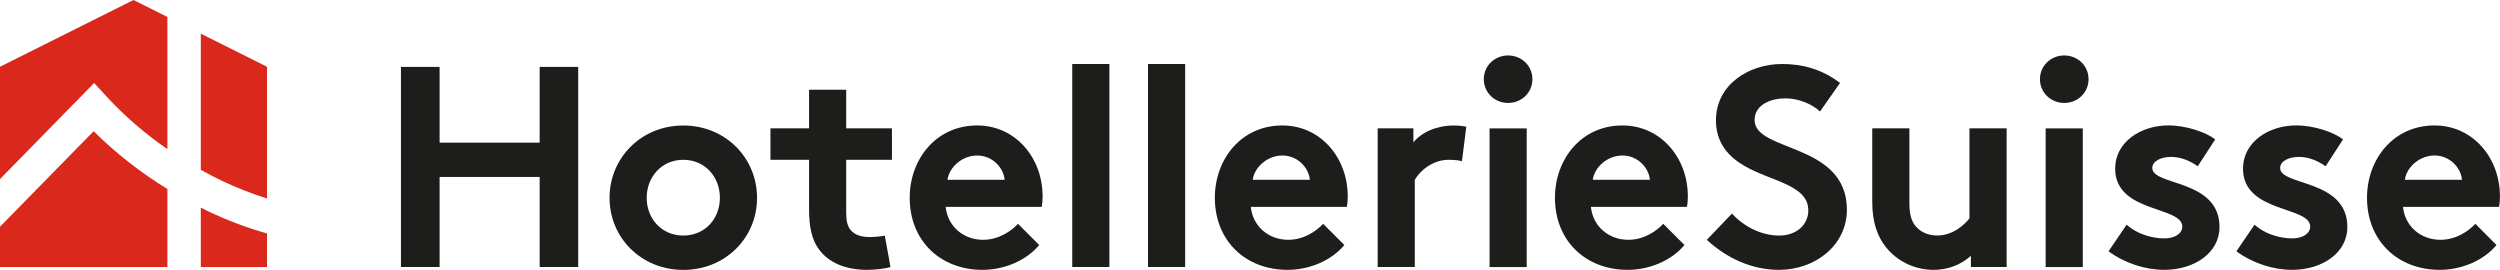
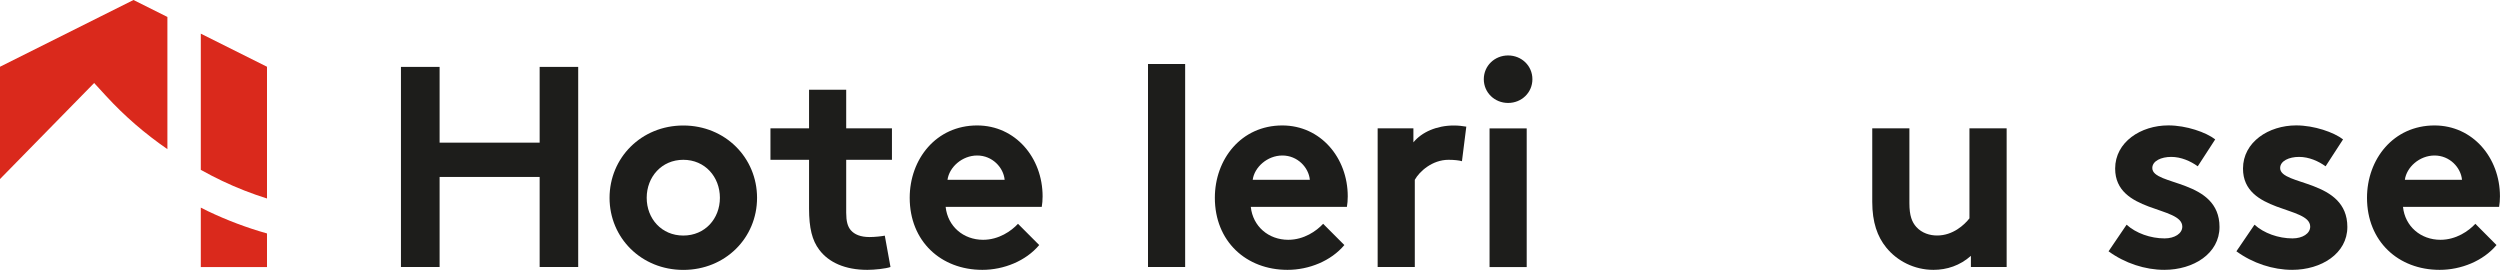
<svg xmlns="http://www.w3.org/2000/svg" id="Ebene_2" data-name="Ebene 2" viewBox="0 0 500 53.99">
  <g id="hotellerie">
    <g>
      <path d="m53.4,39.71V13.35l-13.24-6.62v27.24c1.39.77,2.81,1.52,4.27,2.21,2.96,1.41,5.95,2.57,8.98,3.52" fill="#da291c" />
      <path d="m21.21,19.19c3.65,3.98,7.76,7.53,12.27,10.64V3.39l-6.78-3.39L0,13.35v22.46l18.83-19.21,2.38,2.59Z" fill="#da291c" />
      <path d="m53.4,46.69c-4.01-1.13-7.97-2.62-11.85-4.47-.47-.23-.93-.47-1.39-.7v11.89h13.24s0-6.73,0-6.73Z" fill="#da291c" />
-       <path d="m33.49,37.81c-5.42-3.33-10.36-7.19-14.76-11.57L0,45.34v8.06h33.48v-15.59h0Z" fill="#da291c" />
      <polygon points="107.93 35.39 87.92 35.39 87.92 53.4 80.19 53.4 80.19 13.38 87.92 13.38 87.92 28.53 107.93 28.53 107.93 13.38 115.64 13.38 115.64 53.4 107.93 53.4 107.93 35.39" fill="#1d1d1b" />
      <path d="m136.66,25.1c8.4,0,14.75,6.46,14.75,14.47s-6.35,14.41-14.75,14.41-14.75-6.41-14.75-14.41,6.34-14.47,14.75-14.47m0,22.01c4.34,0,7.32-3.37,7.32-7.55s-2.98-7.6-7.32-7.6-7.32,3.43-7.32,7.6,2.97,7.55,7.32,7.55" fill="#1d1d1b" />
      <path d="m178.1,53.4c-.97.34-3.2.57-4.63.57-4.46,0-7.72-1.49-9.61-4-1.43-1.88-2.05-4.34-2.05-8.29v-9.72h-7.72v-6.29h7.72v-7.72h7.43v7.72h9.15v6.29h-9.15v10.58c0,1.71.28,2.74.91,3.49.74.86,1.94,1.38,3.78,1.38,1.08,0,2.52-.17,3.03-.28l1.14,6.28Z" fill="#1d1d1b" />
      <path d="m207.85,49c-2.68,3.2-7.09,4.97-11.38,4.97-8.29,0-14.53-5.72-14.53-14.41,0-7.72,5.27-14.47,13.49-14.47,7.66,0,13.09,6.46,13.09,14.18,0,.74-.06,1.49-.17,2.11h-19.22c.41,3.89,3.54,6.58,7.49,6.58,3.15,0,5.66-1.77,6.98-3.2l4.24,4.25Zm-6.92-13.04c-.23-2.46-2.46-4.86-5.49-4.86s-5.6,2.35-5.94,4.86h11.44Z" fill="#1d1d1b" />
-       <rect x="214.45" y="12.8" width="7.43" height="40.6" fill="#1d1d1b" />
      <rect x="229.6" y="12.8" width="7.43" height="40.6" fill="#1d1d1b" />
      <path d="m268.88,49c-2.68,3.2-7.09,4.97-11.38,4.97-8.29,0-14.53-5.72-14.53-14.41,0-7.72,5.26-14.47,13.49-14.47,7.66,0,13.09,6.46,13.09,14.18,0,.74-.06,1.49-.17,2.11h-19.22c.41,3.89,3.54,6.58,7.49,6.58,3.15,0,5.66-1.77,6.98-3.2l4.24,4.25Zm-6.91-13.04c-.23-2.46-2.46-4.86-5.49-4.86s-5.6,2.35-5.94,4.86h11.44Z" fill="#1d1d1b" />
      <path d="m292.38,32.24c-.52-.17-1.6-.28-2.68-.28-3.26,0-5.83,2.35-6.74,4v17.44h-7.43v-27.73h7.15v2.8c1.66-2.05,4.69-3.37,8.06-3.37,1.08,0,1.71.11,2.52.23l-.87,6.92Z" fill="#1d1d1b" />
      <path d="m301.62,11.09c2.68,0,4.86,2.05,4.86,4.75s-2.18,4.75-4.86,4.75-4.86-2.06-4.86-4.75,2.18-4.75,4.86-4.75m3.72,42.32h-7.43v-27.73h7.43v27.73Z" fill="#1d1d1b" />
-       <path d="m336.9,49c-2.68,3.2-7.09,4.97-11.38,4.97-8.29,0-14.53-5.72-14.53-14.41,0-7.72,5.26-14.47,13.49-14.47,7.66,0,13.09,6.46,13.09,14.18,0,.74-.06,1.49-.17,2.11h-19.22c.41,3.89,3.54,6.58,7.49,6.58,3.15,0,5.66-1.77,6.98-3.2l4.24,4.25Zm-6.92-13.04c-.23-2.46-2.46-4.86-5.49-4.86s-5.6,2.35-5.94,4.86h11.44Z" fill="#1d1d1b" />
-       <path d="m346.39,42.71c2.29,2.52,5.77,4.4,9.44,4.4,3.43,0,5.83-2.12,5.83-5.03,0-5.14-7.43-5.77-12.81-8.92-3.15-1.83-5.66-4.58-5.66-9.09,0-7.15,6.58-11.27,13.21-11.27,4.06,0,7.84.97,11.61,3.78l-4,5.72c-1.6-1.49-4.29-2.63-6.91-2.63-2.92,0-6.18,1.26-6.18,4.34,0,6.46,18.46,4.47,18.46,17.95,0,7.09-6.35,12.01-13.55,12.01-5.38,0-10.35-2.23-14.47-6l5.04-5.27Z" fill="#1d1d1b" />
      <path d="m401.33,25.67v27.73h-7.15v-2.23c-2.18,1.94-4.8,2.8-7.49,2.8-3.83,0-7.26-1.77-9.44-4.46-1.77-2.18-2.8-5.03-2.8-9.15v-14.7h7.43v14.98c0,2.52.52,3.78,1.38,4.75,1.14,1.26,2.74,1.71,4.17,1.71,3.15,0,5.44-2.12,6.46-3.43v-18.01h7.43Z" fill="#1d1d1b" />
-       <path d="m412.85,11.09c2.68,0,4.86,2.05,4.86,4.75s-2.18,4.75-4.86,4.75-4.86-2.06-4.86-4.75,2.17-4.75,4.86-4.75m3.71,42.32h-7.43v-27.73h7.43v27.73Z" fill="#1d1d1b" />
      <path d="m425.32,44.94c1.88,1.71,4.8,2.74,7.6,2.74,2,0,3.54-.97,3.54-2.35,0-4.17-13.43-2.68-13.43-11.61,0-5.32,5.14-8.64,10.64-8.64,3.6,0,7.55,1.38,9.37,2.8l-3.49,5.38c-1.43-1.03-3.32-1.88-5.31-1.88s-3.78.8-3.78,2.23c0,3.6,13.44,2.18,13.44,11.78,0,5.32-5.2,8.58-11.04,8.58-3.83,0-7.89-1.32-11.15-3.71l3.61-5.32Z" fill="#1d1d1b" />
      <path d="m450.9,44.94c1.88,1.71,4.8,2.74,7.6,2.74,2,0,3.54-.97,3.54-2.35,0-4.17-13.44-2.68-13.44-11.61,0-5.32,5.14-8.64,10.64-8.64,3.6,0,7.55,1.38,9.37,2.8l-3.49,5.38c-1.43-1.03-3.32-1.88-5.31-1.88s-3.78.8-3.78,2.23c0,3.6,13.44,2.18,13.44,11.78,0,5.32-5.2,8.58-11.04,8.58-3.83,0-7.89-1.32-11.15-3.71l3.62-5.32Z" fill="#1d1d1b" />
      <path d="m499.31,49c-2.68,3.2-7.09,4.97-11.38,4.97-8.29,0-14.53-5.72-14.53-14.41,0-7.72,5.27-14.47,13.5-14.47,7.66,0,13.09,6.46,13.09,14.18,0,.74-.06,1.49-.17,2.11h-19.22c.4,3.89,3.54,6.58,7.49,6.58,3.15,0,5.66-1.77,6.98-3.2l4.23,4.25Zm-6.91-13.04c-.23-2.46-2.46-4.86-5.49-4.86s-5.6,2.35-5.94,4.86h11.44Z" fill="#1d1d1b" />
    </g>
  </g>
</svg>